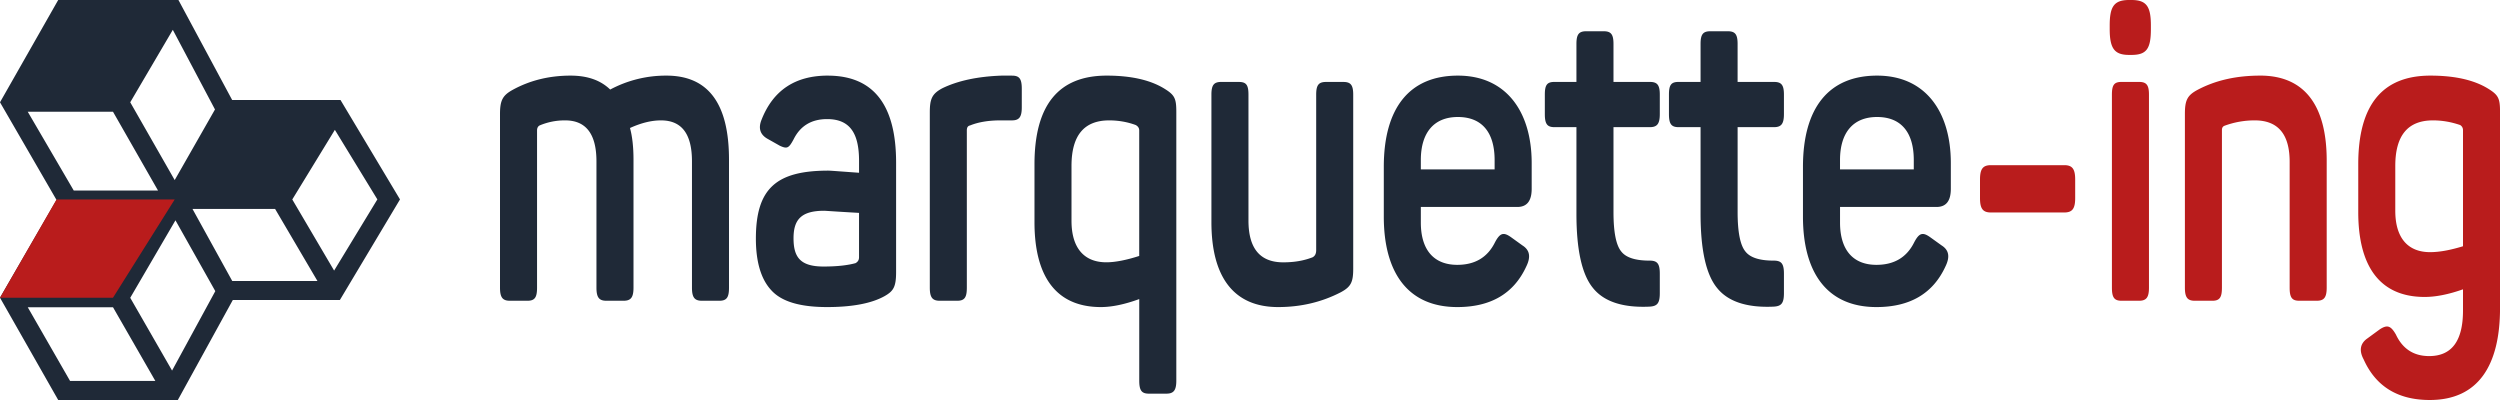
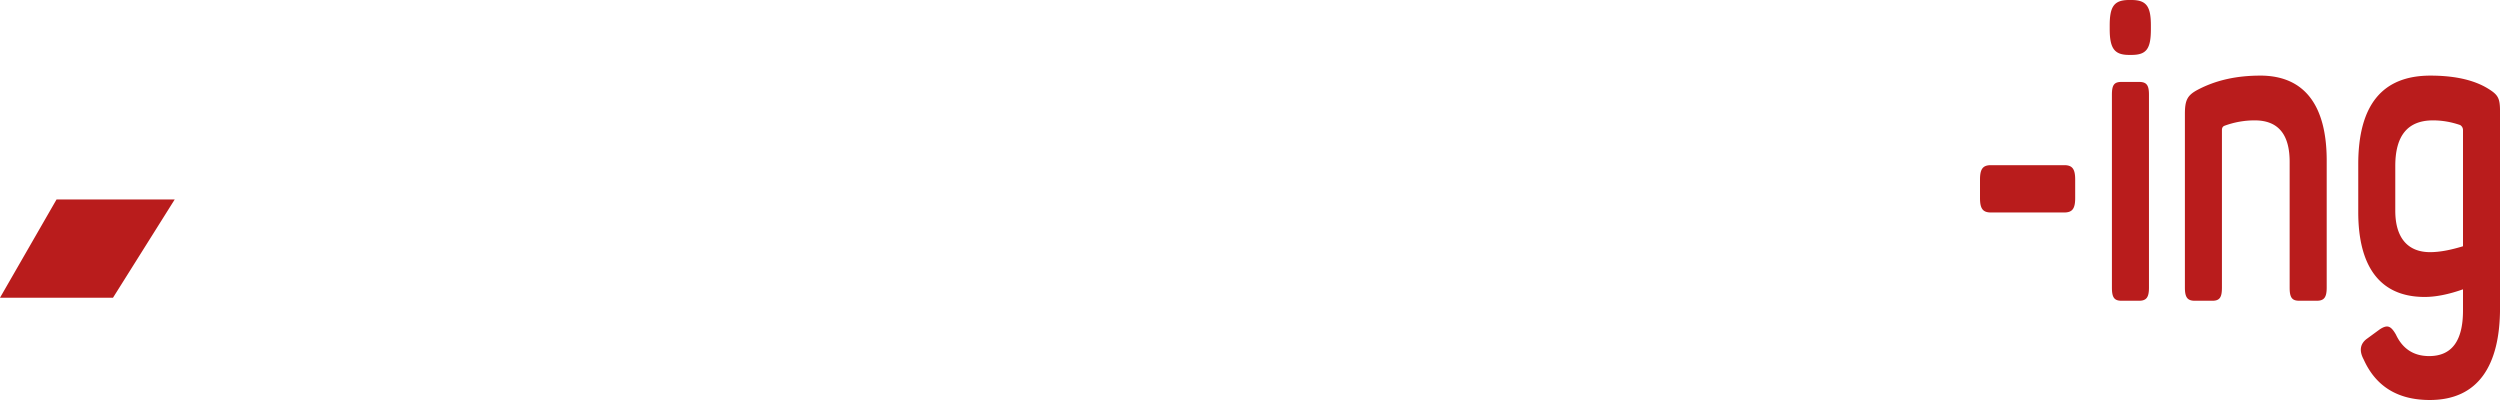
<svg xmlns="http://www.w3.org/2000/svg" viewBox="0 0 150 24">
-   <path d="M3.492 0L0 6.137 3.393 12 0 17.863 3.492 24h7.178l3.299-6h6.424L24 11.965 20.43 6h-6.5l-3.224-6H3.492zm6.877 1.79l2.53 4.778-2.417 4.237-2.668-4.668 2.555-4.348zM1.666 6.706h5.115L9.48 11.43H4.424L1.666 6.707zM20.092 7.79l2.55 4.174-2.595 4.271-2.51-4.267 2.555-4.178zm-8.543 4.746h4.957l2.54 4.322h-5.112l-2.385-4.322zm-1.021.684l2.39 4.248-2.594 4.767-2.51-4.367 2.713-4.648zm-8.862 5.217h5.115l2.54 4.421H4.205l-2.539-4.421zM95.18 1.875c-.44 0-.594.177-.594.76v2.281h-1.322c-.44 0-.574.179-.574.762v1.164c0 .583.133.787.574.787h1.322v5.195c0 2.154.326 3.648.996 4.46.652.81 1.783 1.19 3.393 1.114.46-.025.613-.202.613-.81v-1.166c0-.608-.153-.785-.613-.785-.843 0-1.42-.177-1.707-.557-.307-.38-.459-1.166-.459-2.357V7.629h2.184c.44 0 .595-.204.595-.787V5.678c0-.583-.155-.762-.595-.762h-2.184V2.635c0-.583-.153-.76-.594-.76zm7.447 0c-.44 0-.593.177-.593.76v2.281h-1.323c-.44 0-.574.179-.574.762v1.164c0 .583.134.787.574.787h1.323v5.195c0 2.154.325 3.648.996 4.46.651.81 1.783 1.19 3.392 1.114.46-.025.614-.202.614-.81v-1.166c0-.608-.154-.785-.614-.785-.843 0-1.417-.177-1.705-.557-.306-.38-.46-1.166-.46-2.357V7.629h2.185c.44 0 .594-.204.594-.787V5.678c0-.583-.153-.762-.594-.762h-2.186V2.635c0-.583-.153-.76-.594-.76zM34.234 4.537c-1.264 0-2.432.279-3.486.861-.594.33-.748.633-.748 1.444v10.416c0 .583.153.787.594.787h1.054c.441 0 .575-.204.575-.787V7.83c0-.152.058-.252.154-.303a3.86 3.86 0 011.533-.304c1.246 0 1.877.811 1.877 2.459v7.576c0 .583.153.787.594.787h1.035c.44 0 .594-.204.594-.787V9.58c0-.785-.077-1.419-.211-1.9.67-.304 1.284-.457 1.86-.457 1.245 0 1.859.811 1.859 2.459v7.576c0 .583.153.787.593.787h1.053c.44 0 .576-.204.576-.787V9.58c0-3.37-1.245-5.043-3.756-5.043a7.08 7.08 0 00-3.373.836c-.574-.557-1.36-.836-2.377-.836zm15.43 0c-1.954 0-3.277.886-3.966 2.635-.211.507-.096.887.326 1.14l.765.432c.441.203.537.151.825-.38.402-.812 1.074-1.218 2.013-1.218 1.38 0 1.916.863 1.916 2.51v.71c-1.092-.077-1.705-.128-1.84-.128-3.123 0-4.35 1.065-4.35 4.08 0 1.394.308 2.433.92 3.092.614.684 1.725 1.014 3.354 1.014 1.533 0 2.683-.227 3.45-.658.536-.304.689-.559.689-1.446V9.758c0-3.472-1.361-5.22-4.102-5.22zm10.436 0c-1.437.05-2.625.304-3.564.76-.613.33-.748.634-.748 1.445v10.516c0 .583.153.787.594.787h1.054c.44 0 .574-.204.574-.787V7.83c0-.177.058-.277.192-.302.498-.203 1.113-.305 1.822-.305h.69c.44 0 .593-.202.593-.785V5.323c0-.609-.153-.785-.593-.785zm6.301 0c-2.893 0-4.332 1.774-4.332 5.322v3.471c0 3.27 1.304 5.094 3.986 5.094.633 0 1.399-.151 2.3-.48v4.89c0 .583.135.785.575.785h1.053c.44 0 .596-.202.596-.785V6.717c0-.81-.096-1.014-.71-1.394-.862-.533-2.03-.786-3.468-.786zm21.072 0c-2.893 0-4.445 1.925-4.445 5.473v2.992c0 3.32 1.419 5.422 4.408 5.422 2.012 0 3.391-.81 4.139-2.432.287-.583.21-.989-.23-1.267l-.67-.483c-.46-.33-.673-.278-.98.305-.44.887-1.186 1.344-2.259 1.344-1.399 0-2.186-.888-2.186-2.535v-.938h5.788c.574 0 .863-.355.863-1.09V9.783c0-3.066-1.515-5.246-4.428-5.246zm25.152 0c-2.893 0-4.447 1.925-4.447 5.473v2.992c0 3.32 1.419 5.422 4.408 5.422 2.012 0 3.391-.81 4.139-2.432.287-.583.212-.989-.229-1.267l-.672-.483c-.46-.33-.67-.278-.976.305-.441.887-1.189 1.344-2.262 1.344-1.399 0-2.184-.888-2.184-2.535v-.938h5.788c.574 0 .86-.355.86-1.09V9.783c0-3.066-1.512-5.246-4.425-5.246zm-39.346.379c-.44 0-.594.179-.594.762v7.652c0 3.27 1.321 5.094 4.004 5.094 1.38 0 2.626-.304 3.756-.887.613-.33.748-.607.748-1.418V5.68c0-.584-.153-.763-.594-.763h-1.035c-.44 0-.593.18-.593.762v9.326c0 .228-.077.354-.211.43-.518.203-1.093.305-1.764.305-1.399 0-2.088-.837-2.088-2.51V5.68c0-.584-.135-.763-.576-.763zM87.472 7.02c1.457 0 2.205.938 2.205 2.585v.557H85.25v-.557c0-1.647.786-2.585 2.223-2.585zm25.152 0c1.457 0 2.203.938 2.203 2.585v.557h-4.426v-.557c0-1.647.786-2.585 2.223-2.585zm-46.072.203c.575 0 1.113.102 1.592.279.134.076.209.176.209.328v7.527c-.786.254-1.455.381-1.973.381-1.36 0-2.09-.888-2.09-2.484V9.959c0-1.825.748-2.736 2.262-2.736zm-17.1 5.423c.058 0 .749.051 2.09.127v2.66c0 .178-.077.28-.211.356-.46.127-1.092.203-1.916.203-1.399 0-1.803-.559-1.803-1.699 0-1.115.46-1.647 1.84-1.647z" fill="#1f2937" />
  <path d="M127.75 0c-.9 0-1.168.381-1.168 1.522v.226c0 1.191.306 1.547 1.168 1.547h.135c.9 0 1.168-.356 1.168-1.547v-.226c0-1.14-.268-1.522-1.168-1.522zm7.865 4.537c-1.437 0-2.683.279-3.775.861-.613.33-.746.633-.746 1.444v10.416c0 .583.153.787.593.787h1.055c.44 0 .574-.204.574-.787V7.807c0-.127.04-.204.135-.254a5.218 5.218 0 011.838-.33c1.399 0 2.09.837 2.09 2.484v7.55c0 .584.133.788.574.788h1.055c.44 0 .594-.204.594-.787V9.63c0-3.27-1.304-5.094-3.987-5.094zm10.21 0c-2.894 0-4.33 1.774-4.33 5.322v2.864c0 3.269 1.303 5.094 3.985 5.094.671 0 1.437-.153 2.3-.458v1.268c0 1.825-.671 2.738-2.032 2.738-.92 0-1.592-.43-1.994-1.293-.307-.532-.517-.608-.977-.304l-.728.533c-.44.304-.516.733-.229 1.265.728 1.622 2.05 2.434 3.967 2.434 2.894 0 4.215-2.053 4.215-5.525V6.717c0-.811-.096-1.015-.71-1.395-.861-.532-2.03-.785-3.468-.785zm-18.534.379c-.44 0-.576.179-.576.762v11.58c0 .583.135.787.576.787h1.053c.44 0 .594-.204.594-.787V5.678c0-.583-.153-.762-.594-.762zm18.688 2.307c.575 0 1.112.102 1.63.279a.35.35 0 01.171.305v6.968c-.747.228-1.4.354-1.975.354-1.36 0-2.088-.886-2.088-2.482V9.959c0-1.825.748-2.736 2.262-2.736zM119.452 9.91c-.479 0-.652.228-.652.861v1.116c0 .633.173.861.652.861h4.406c.48 0 .653-.228.653-.861V10.77c0-.633-.174-.86-.653-.86zM3.393 11.967h7.09L6.78 17.863H0z" fill="#b91c1c" />
</svg>